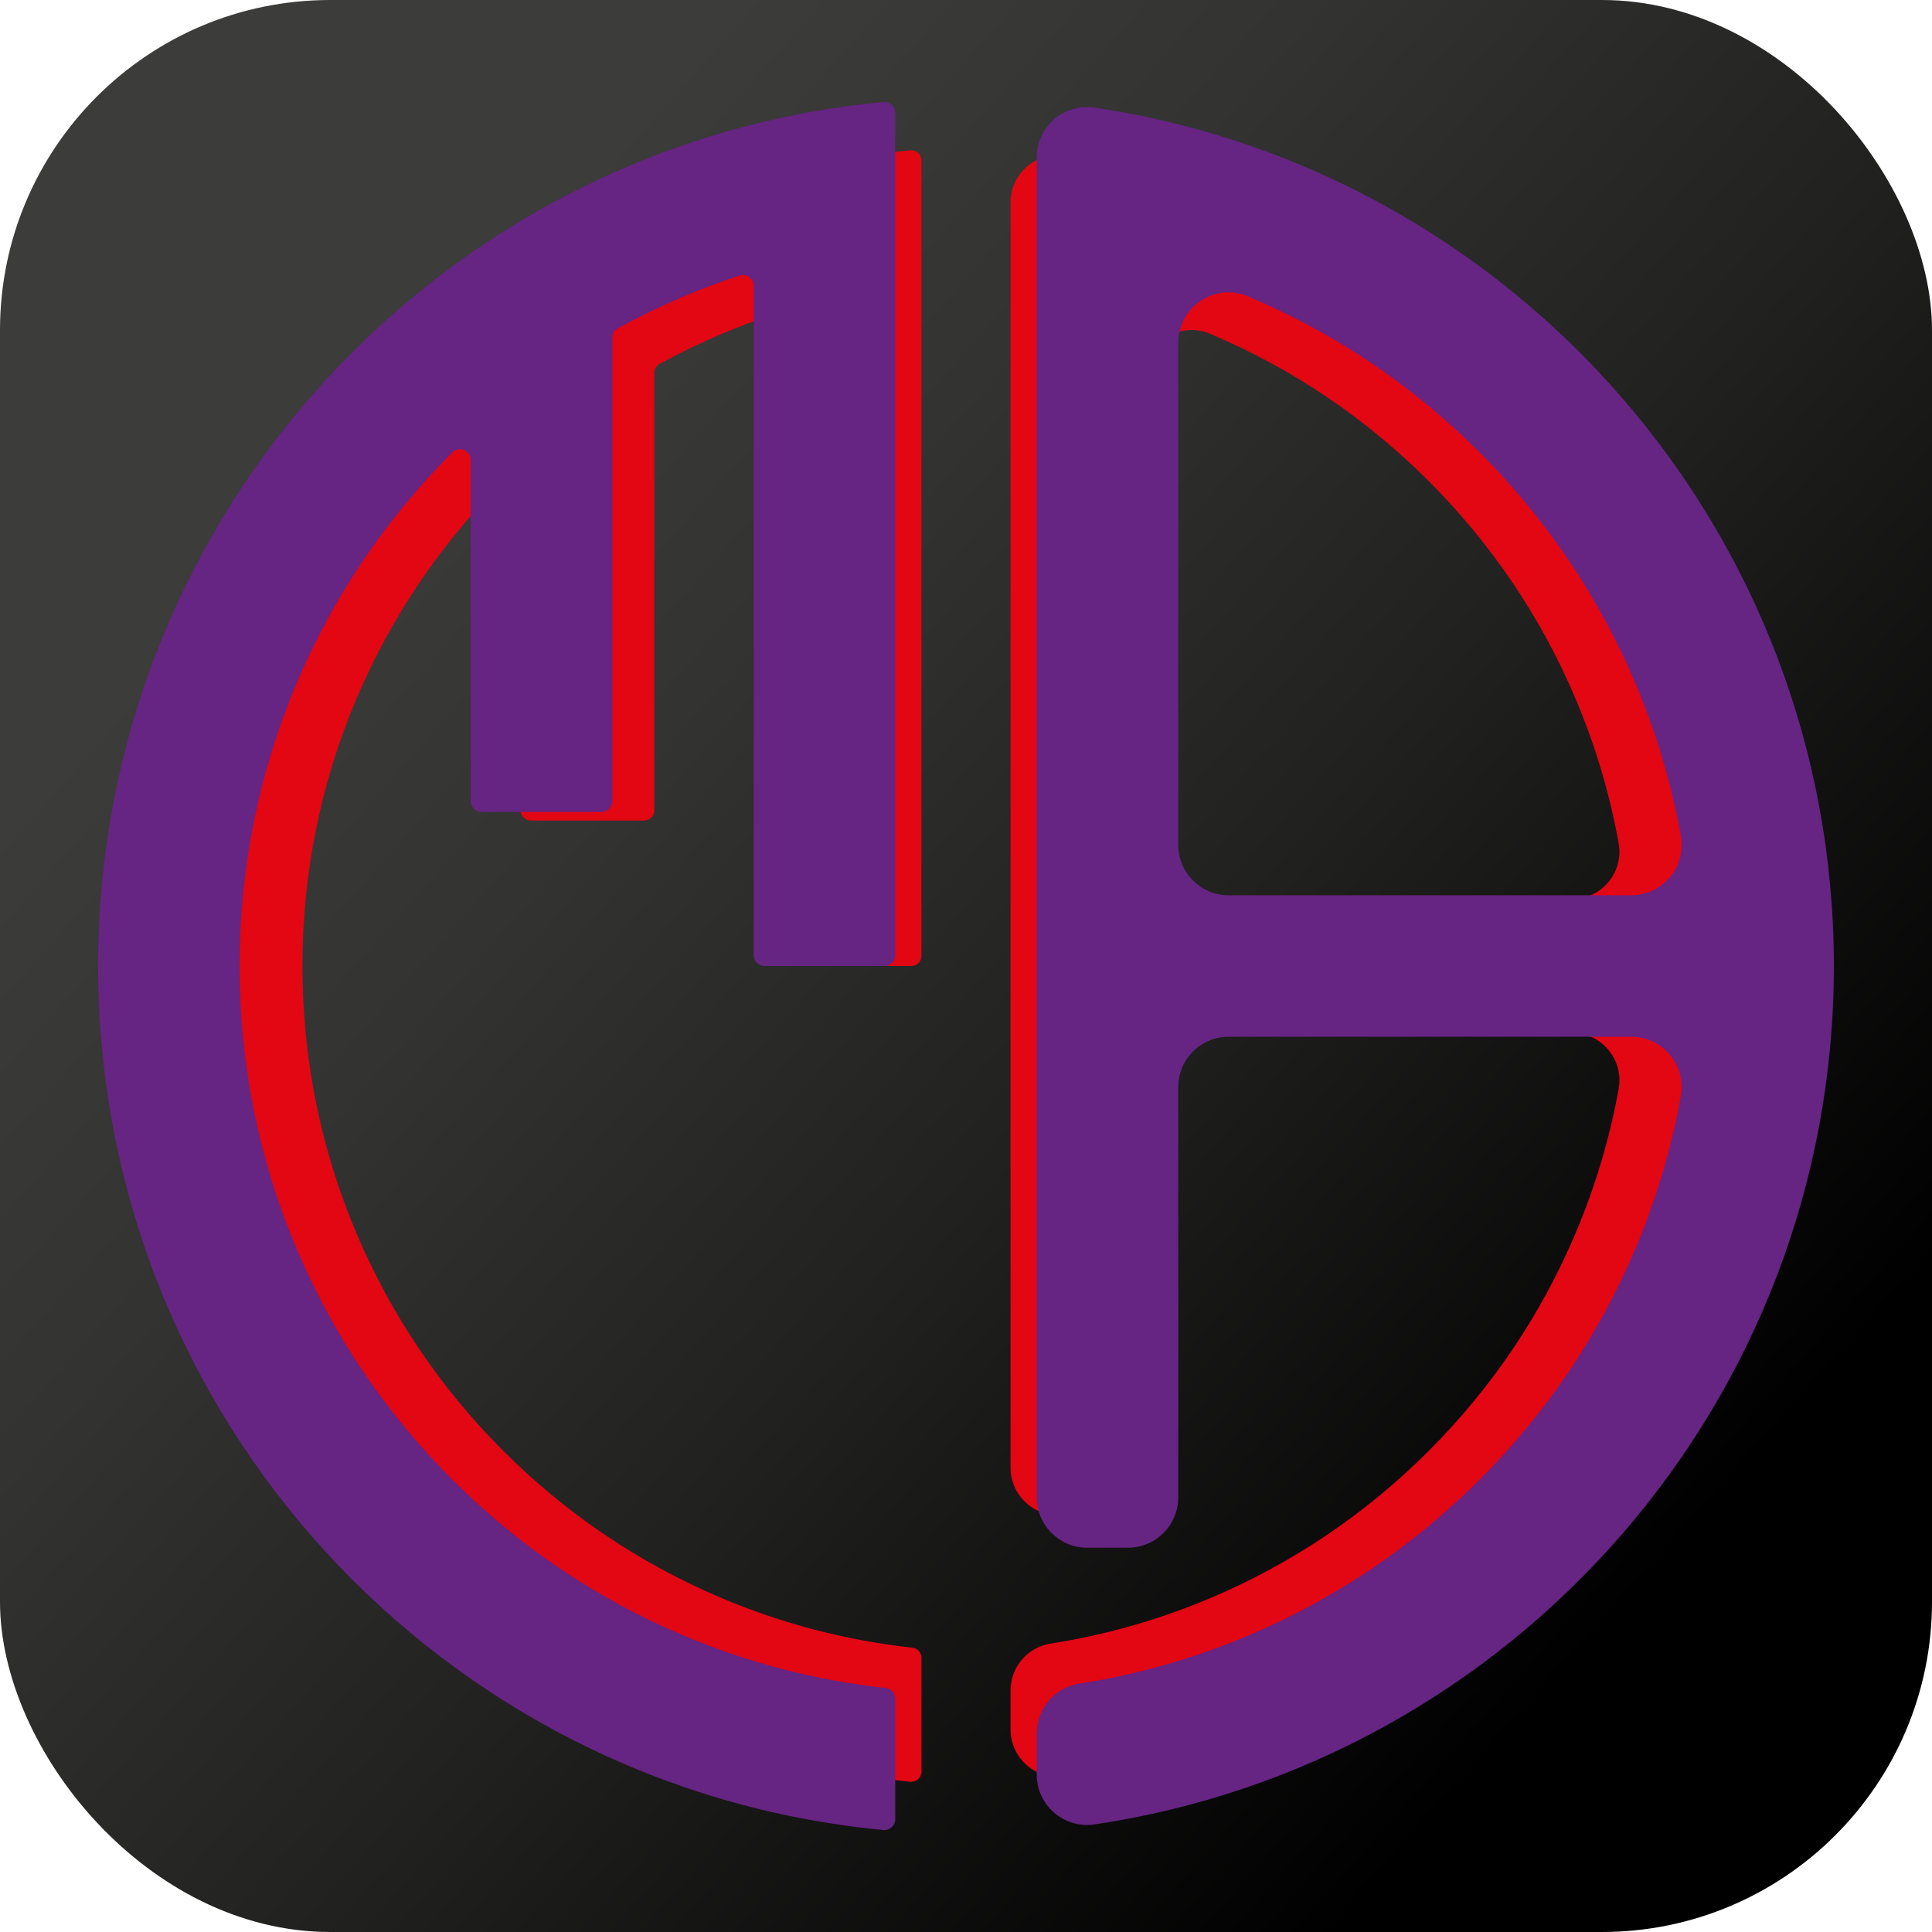
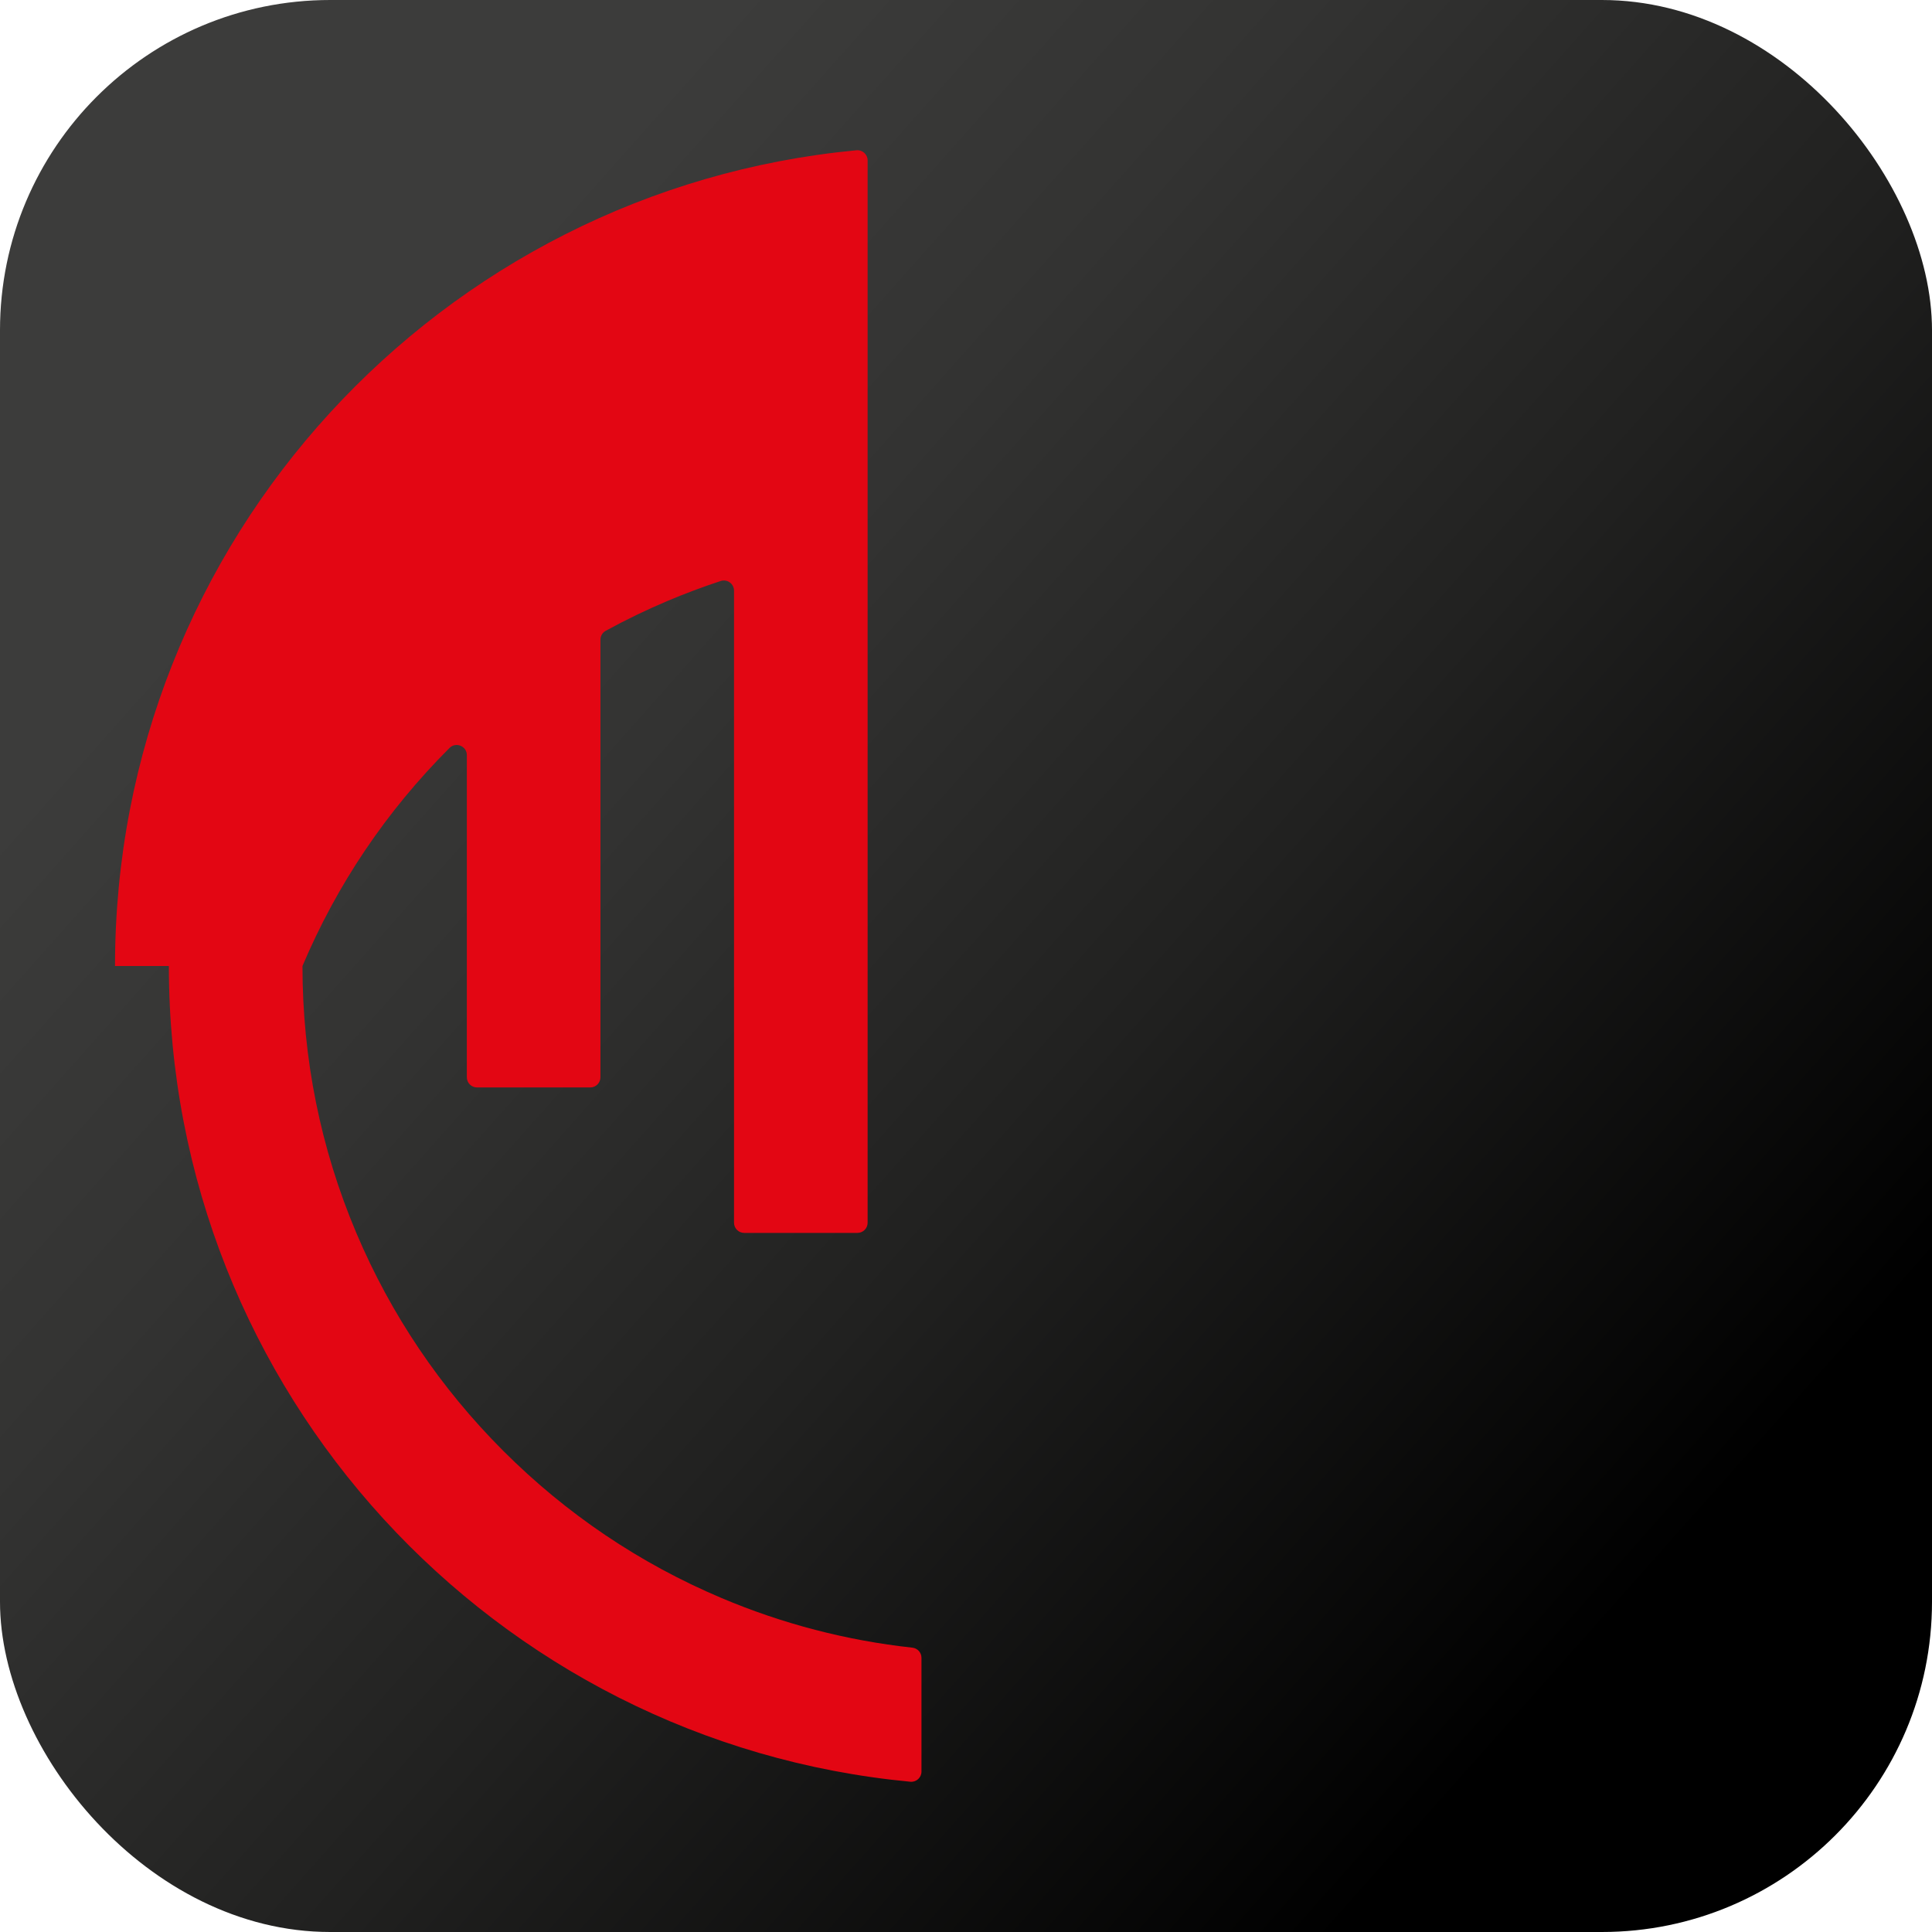
<svg xmlns="http://www.w3.org/2000/svg" id="_Слой_1" data-name="Слой 1" viewBox="0 0 2048 2048">
  <defs>
    <style>
      .cls-1 {
        fill: #e30613;
      }

      .cls-2 {
        fill: #662483;
      }

      .cls-3 {
        fill: url(#_Безымянный_градиент_11);
      }
    </style>
    <linearGradient id="_Безымянный_градиент_11" data-name="Безымянный градиент 11" x1="1752.86" y1="1671.93" x2="374.82" y2="446.9" gradientUnits="userSpaceOnUse">
      <stop offset="0" stop-color="#000" />
      <stop offset=".44" stop-color="#212120" />
      <stop offset=".75" stop-color="#333332" />
      <stop offset="1" stop-color="#3c3c3b" />
    </linearGradient>
  </defs>
  <rect class="cls-3" x="0" y="0" width="2048" height="2048" rx="350" ry="350" />
  <g>
-     <path class="cls-1" d="M179,1024c0,451.86,345.03,823.11,786.01,864.71,6.32.6,11.79-4.4,11.79-10.75v-120.63c0-5.5-4.14-10.12-9.61-10.72-69.8-7.63-137.64-25.26-202.51-52.7-86.55-36.61-164.31-89.05-231.12-155.86-66.81-66.81-119.25-144.57-155.86-231.12-37.87-89.54-57.07-184.73-57.07-282.93s19.2-193.4,57.07-282.93c36.61-86.55,89.05-164.31,155.86-231.12h0c6.79-6.78,18.38-1.98,18.38,7.62v341.45c0,5.96,4.83,10.79,10.79,10.79h120.04c5.96,0,10.79-4.83,10.79-10.79v-463.82c0-3.93,2.13-7.56,5.57-9.45,21.23-11.6,43.09-22.16,65.54-31.66,18.54-7.84,37.33-14.88,56.34-21.12,6.98-2.29,14.16,2.91,14.16,10.25v669.99c0,5.96,4.83,10.79,10.79,10.79h120.04c5.96,0,10.79-4.83,10.79-10.79V170.04c0-6.35-5.46-11.34-11.79-10.75-440.97,41.6-786.01,412.85-786.01,864.71Z" />
-     <path class="cls-1" d="M1129.04,164.87c-30.46-4.52-57.83,19.04-57.83,49.83v68.48s0,17.21,0,17.21v1255.42c0,27.82,22.56,50.38,50.38,50.38h40.86c27.82,0,50.38-22.56,50.38-50.38v-410.63c0-27.82,22.56-50.38,50.38-50.38h403.03c31.36,0,55.16,28.35,49.61,59.22-9.44,52.39-24.64,103.51-45.53,152.9-36.61,86.55-89.05,164.31-155.86,231.12-66.81,66.81-144.57,119.25-231.12,155.86-54.64,23.11-111.38,39.26-169.63,48.34-24.48,3.82-42.49,24.97-42.49,49.75v41.29c0,30.79,27.38,54.35,57.83,49.83,418.71-62.16,739.96-423.12,739.96-859.13S1547.75,227.04,1129.04,164.87ZM1212.83,400.28c0-35.97,36.66-60.47,69.81-46.49.23.1.46.2.69.29,86.55,36.61,164.31,89.05,231.12,155.86,66.81,66.81,119.25,144.57,155.86,231.12,20.89,49.39,36.1,100.51,45.53,152.9,5.56,30.86-18.25,59.22-49.61,59.22h-403.03c-27.82,0-50.38-22.56-50.38-50.38v-502.53Z" />
+     <path class="cls-1" d="M179,1024c0,451.86,345.03,823.11,786.01,864.71,6.32.6,11.79-4.4,11.79-10.75v-120.63c0-5.5-4.14-10.12-9.61-10.72-69.8-7.63-137.64-25.26-202.51-52.7-86.55-36.61-164.31-89.05-231.12-155.86-66.81-66.81-119.25-144.57-155.86-231.12-37.87-89.54-57.07-184.73-57.07-282.93c36.61-86.55,89.05-164.31,155.86-231.12h0c6.79-6.78,18.38-1.98,18.38,7.62v341.45c0,5.96,4.83,10.79,10.79,10.79h120.04c5.96,0,10.79-4.83,10.79-10.79v-463.82c0-3.93,2.13-7.56,5.57-9.45,21.23-11.6,43.09-22.16,65.54-31.66,18.54-7.84,37.33-14.88,56.34-21.12,6.98-2.29,14.16,2.91,14.16,10.25v669.99c0,5.96,4.83,10.79,10.79,10.79h120.04c5.96,0,10.79-4.83,10.79-10.79V170.04c0-6.35-5.46-11.34-11.79-10.75-440.97,41.6-786.01,412.85-786.01,864.71Z" />
  </g>
  <g>
-     <path class="cls-2" d="M104,1024c0,478.59,365.45,871.82,832.52,915.88,6.7.63,12.48-4.66,12.48-11.38v-127.77c0-5.83-4.38-10.72-10.18-11.35-73.93-8.09-145.79-26.76-214.5-55.82-91.67-38.77-174.04-94.31-244.8-165.08-70.76-70.76-126.3-153.13-165.08-244.8-40.11-94.83-60.45-195.66-60.45-299.67s20.34-204.84,60.45-299.67c38.77-91.67,94.31-174.04,165.08-244.8h0c7.19-7.18,19.47-2.09,19.47,8.07v361.65c0,6.31,5.12,11.43,11.43,11.43h127.15c6.31,0,11.43-5.12,11.43-11.43v-491.26c0-4.16,2.25-8.01,5.9-10,22.49-12.29,45.64-23.48,69.42-33.54,19.64-8.31,39.54-15.76,59.67-22.37,7.39-2.43,15,3.08,15,10.86v709.63c0,6.31,5.12,11.43,11.43,11.43h127.15c6.31,0,11.43-5.12,11.43-11.43V119.51c0-6.73-5.79-12.02-12.48-11.38C469.45,152.18,104,545.41,104,1024Z" />
-     <path class="cls-2" d="M1160.26,114.04c-32.26-4.79-61.26,20.17-61.26,52.78v72.53s0,18.23,0,18.23v1329.7c0,29.47,23.89,53.36,53.36,53.36h43.28c29.47,0,53.36-23.89,53.36-53.36v-434.92c0-29.47,23.89-53.36,53.36-53.36h426.87c33.21,0,58.43,30.03,52.54,62.72-9.99,55.49-26.1,109.63-48.23,161.95-38.77,91.67-94.31,174.04-165.08,244.8-70.76,70.76-153.13,126.3-244.8,165.08-57.87,24.48-117.97,41.58-179.67,51.2-25.93,4.04-45.01,26.45-45.01,52.7v43.73c0,32.61,29,57.57,61.26,52.78,443.49-65.84,783.74-448.16,783.74-909.96S1603.74,179.88,1160.26,114.04ZM1249,363.38c0-38.1,38.83-64.04,73.94-49.24.25.1.49.21.74.31,91.67,38.77,174.04,94.31,244.8,165.08,70.76,70.76,126.3,153.13,165.08,244.8,22.13,52.32,38.23,106.46,48.23,161.95,5.89,32.69-19.33,62.72-52.54,62.72h-426.87c-29.47,0-53.36-23.89-53.36-53.36V363.38Z" />
-   </g>
+     </g>
</svg>